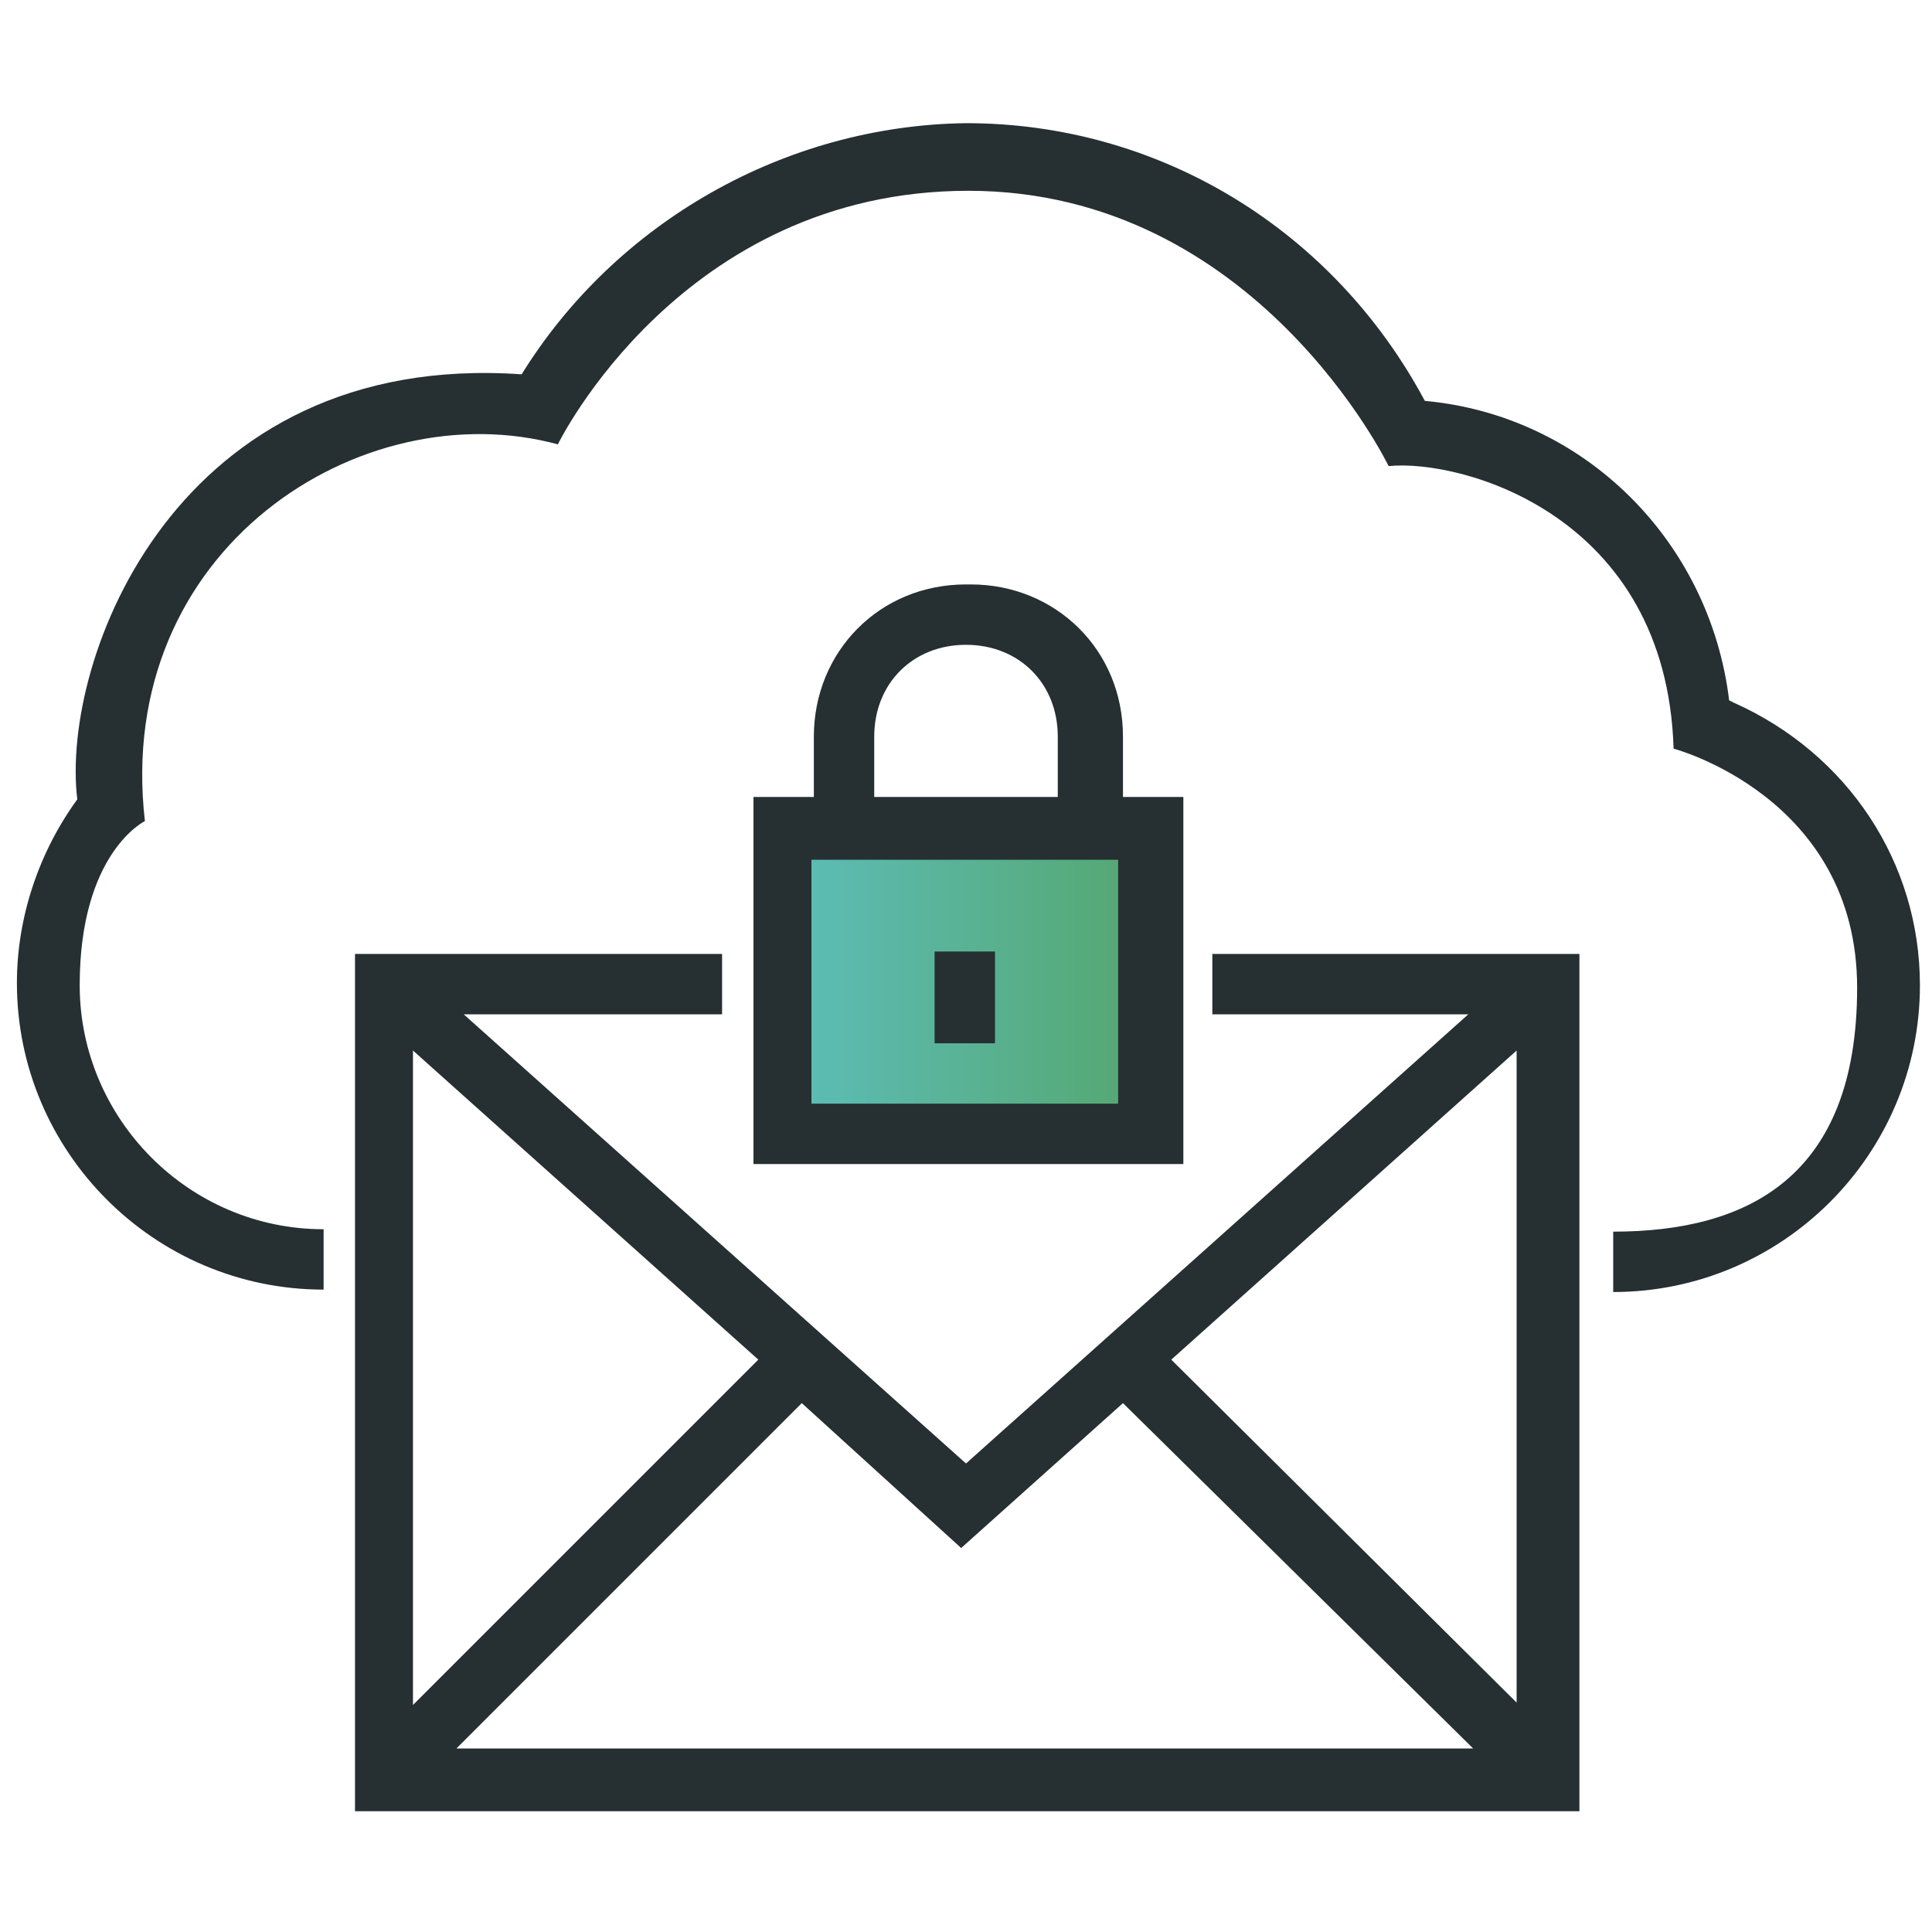
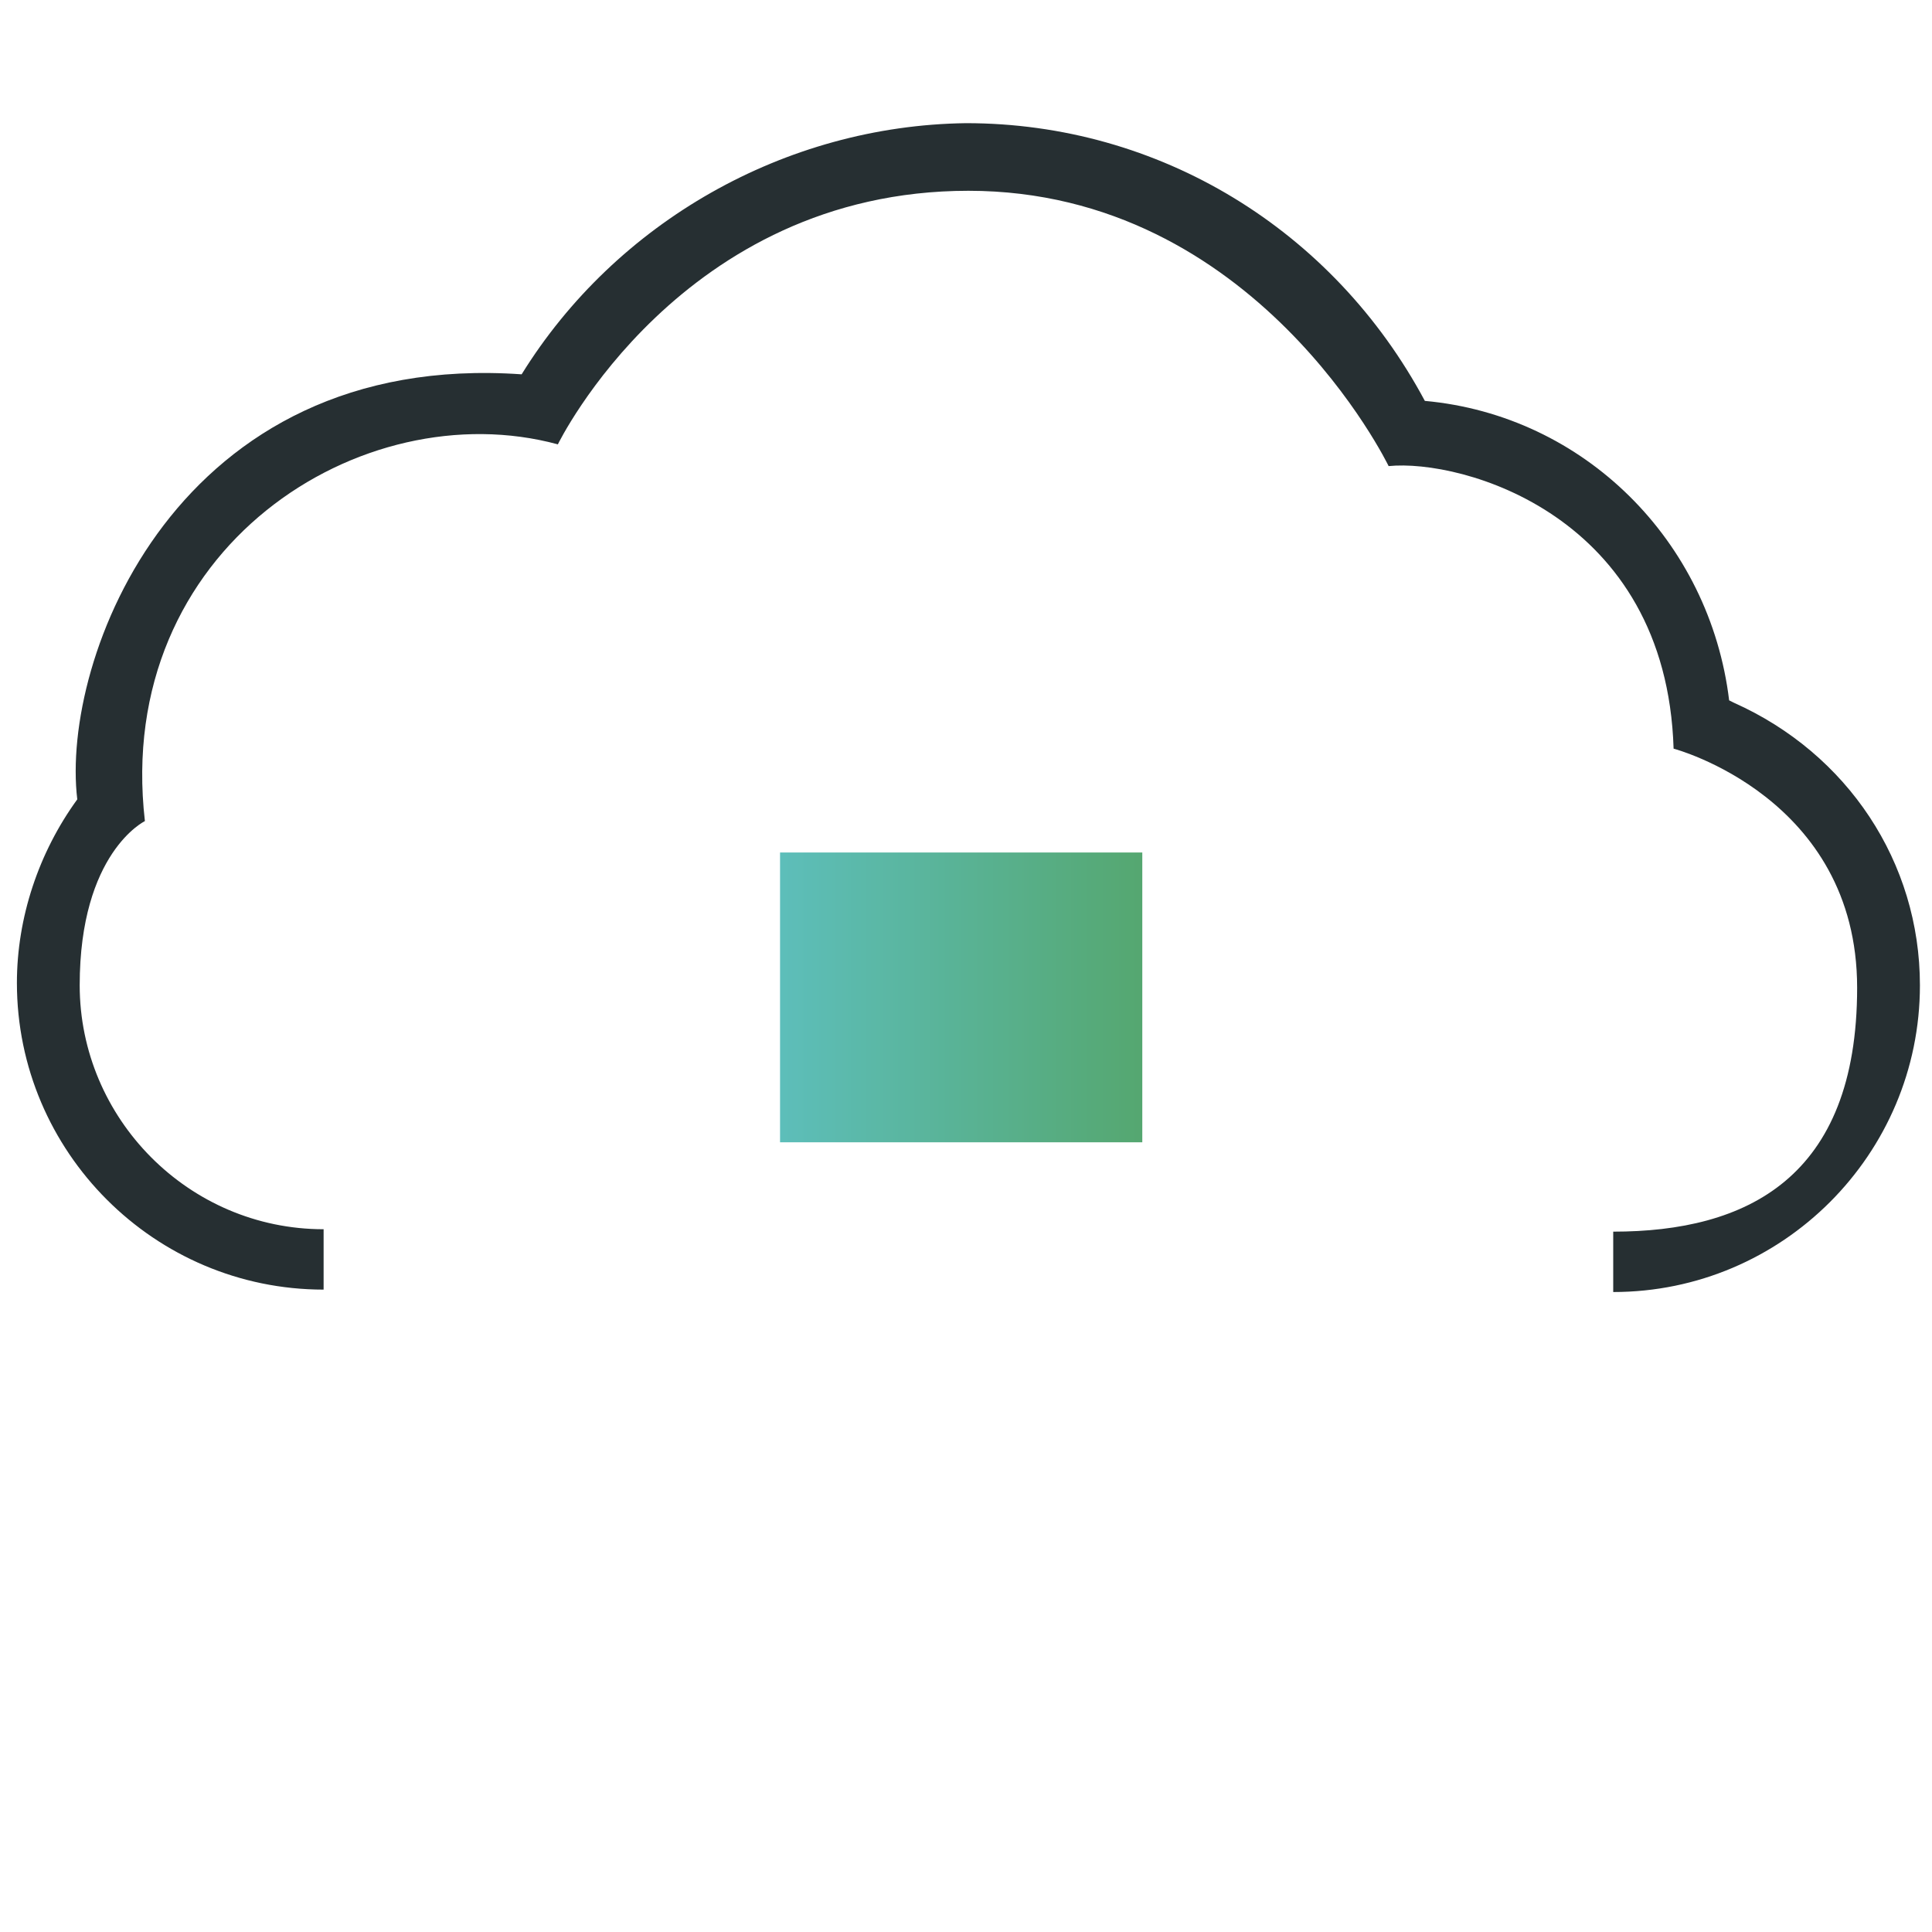
<svg xmlns="http://www.w3.org/2000/svg" id="Layer_1" viewBox="0 0 80 80">
  <defs>
    <style>.cls-1{fill:url(#linear-gradient);}.cls-2{fill:#262f32;}</style>
    <linearGradient id="linear-gradient" x1="32.3" y1="41.3" x2="47.3" y2="41.3" gradientUnits="userSpaceOnUse">
      <stop offset="0" stop-color="#5dbeba" />
      <stop offset="1" stop-color="#55a770" />
    </linearGradient>
  </defs>
  <rect class="cls-1" x="32.3" y="35.3" width="15" height="12" />
  <g>
    <path class="cls-2" d="m71.6,29c-.8-6.6-6-11.8-12.6-12.4-3.8-7.1-11-11.5-19-11.5-7.5.1-14.5,4.1-18.4,10.4C7.3,14.5,2.5,27.3,3.2,33.1c-1.6,2.2-2.5,4.9-2.5,7.6,0,7,5.7,12.7,12.7,12.7v-2.5c-5.6,0-10.1-4.6-10.1-10.1s2.7-6.8,2.7-6.8c-1.3-11.3,9-17.8,17.1-15.6,0,0,5.1-10.5,17-10.5s17.4,11.4,17.4,11.4c3-.3,11.5,2,11.8,11.7,0,0,7.6,2,7.6,9.9s-4.6,10.1-10.1,10.1v2.5c7,0,12.7-5.7,12.7-12.7,0-5.1-3-9.6-7.7-11.7Z" />
-     <path class="cls-2" d="m50.1,42h10.7l-20.8,18.6-20.8-18.6h10.7v-2.5h-15.2v35.5h50.7v-35.5h-15.2v2.5Zm-33,1.5l14.3,12.8-14.3,14.3v-27.1Zm1.8,28.9l14.3-14.3,6.6,6,6.7-6,14.5,14.3H19Zm43.9-1.9l-14.3-14.2,14.3-12.8v27Z" />
-     <path class="cls-2" d="m40,24.2c-3.6,0-6.3,2.8-6.3,6.3v2.5h-2.5v15.2h17.8v-15.2h-2.5v-2.5c0-3.6-2.8-6.3-6.3-6.3Zm-3.8,6.3c0-2.2,1.6-3.8,3.8-3.8s3.8,1.6,3.8,3.8v2.5h-7.6v-2.5Zm10.1,15.2h-12.7v-10.1h12.7v10.1Z" />
-     <rect class="cls-2" x="38.7" y="39.4" width="2.5" height="3.8" />
  </g>
</svg>